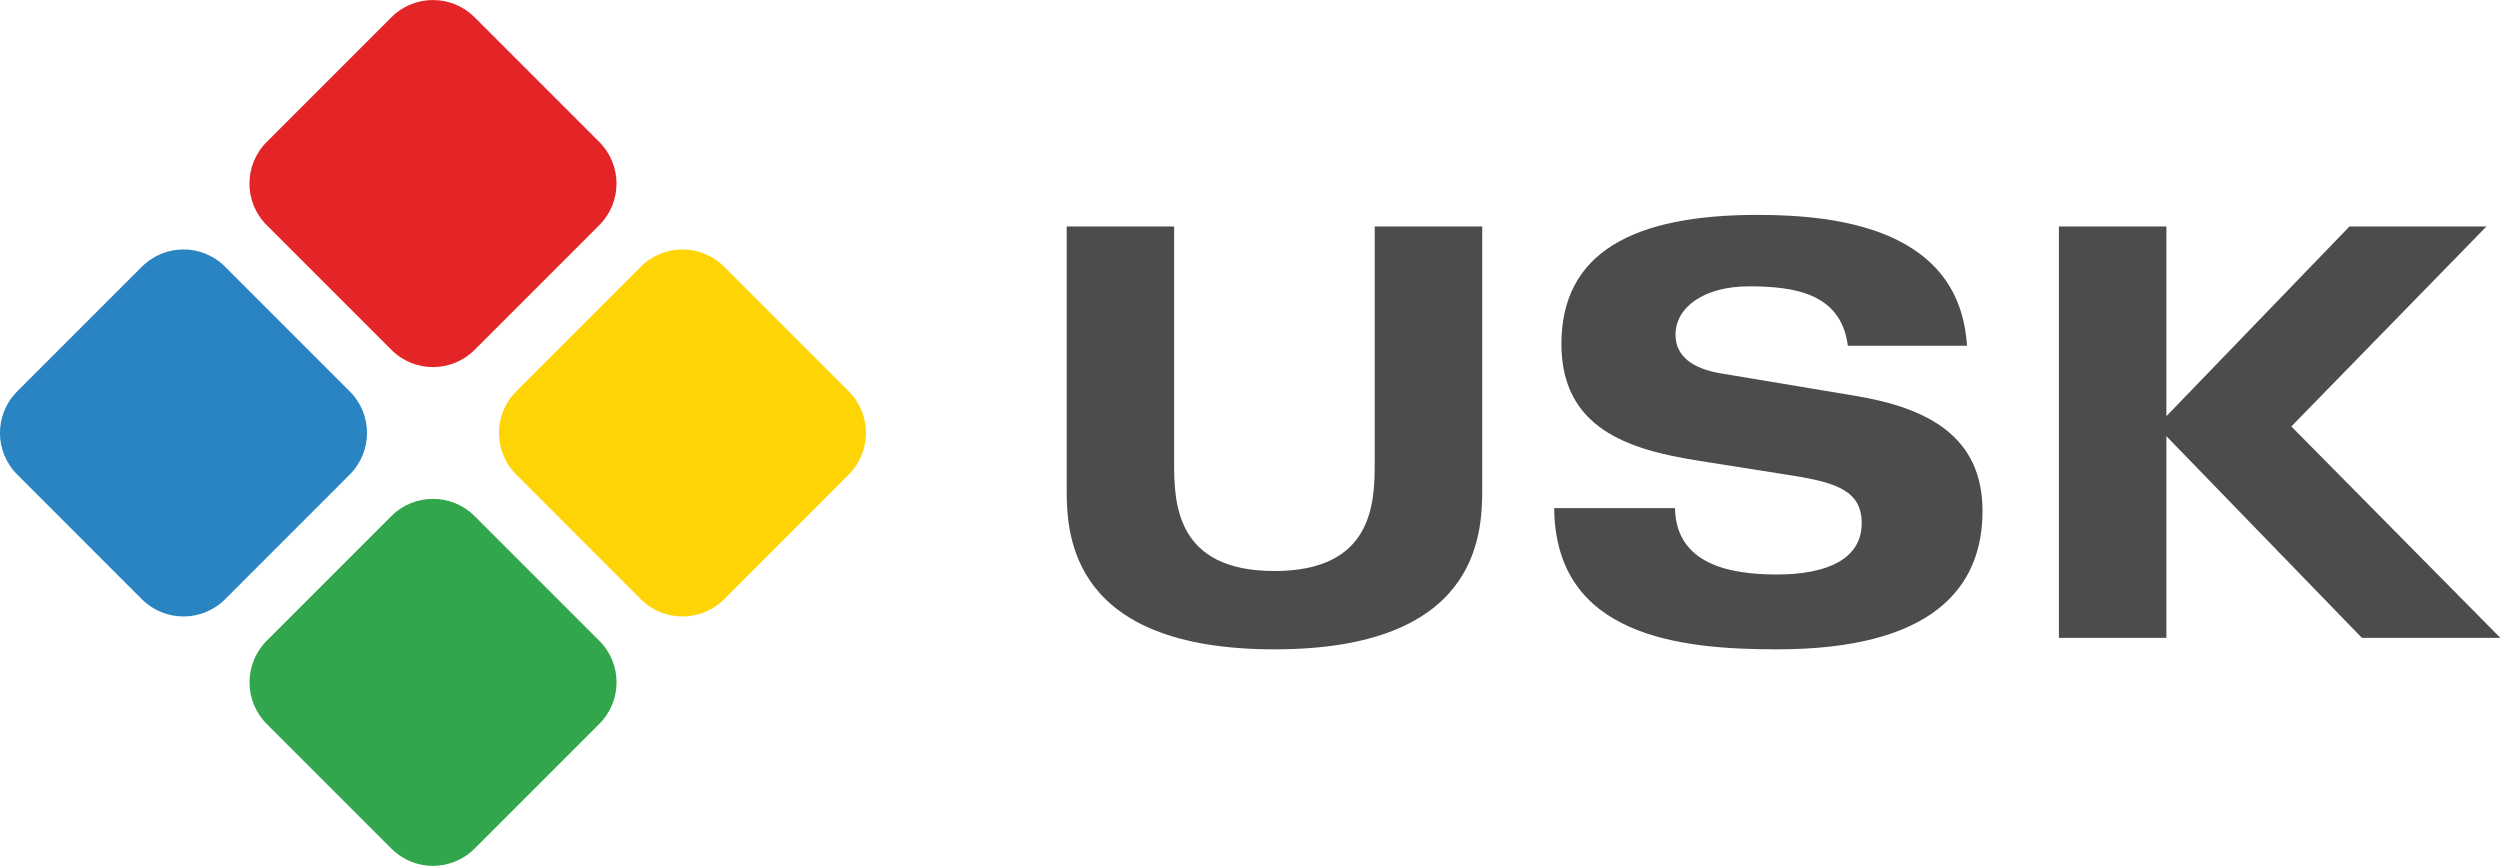
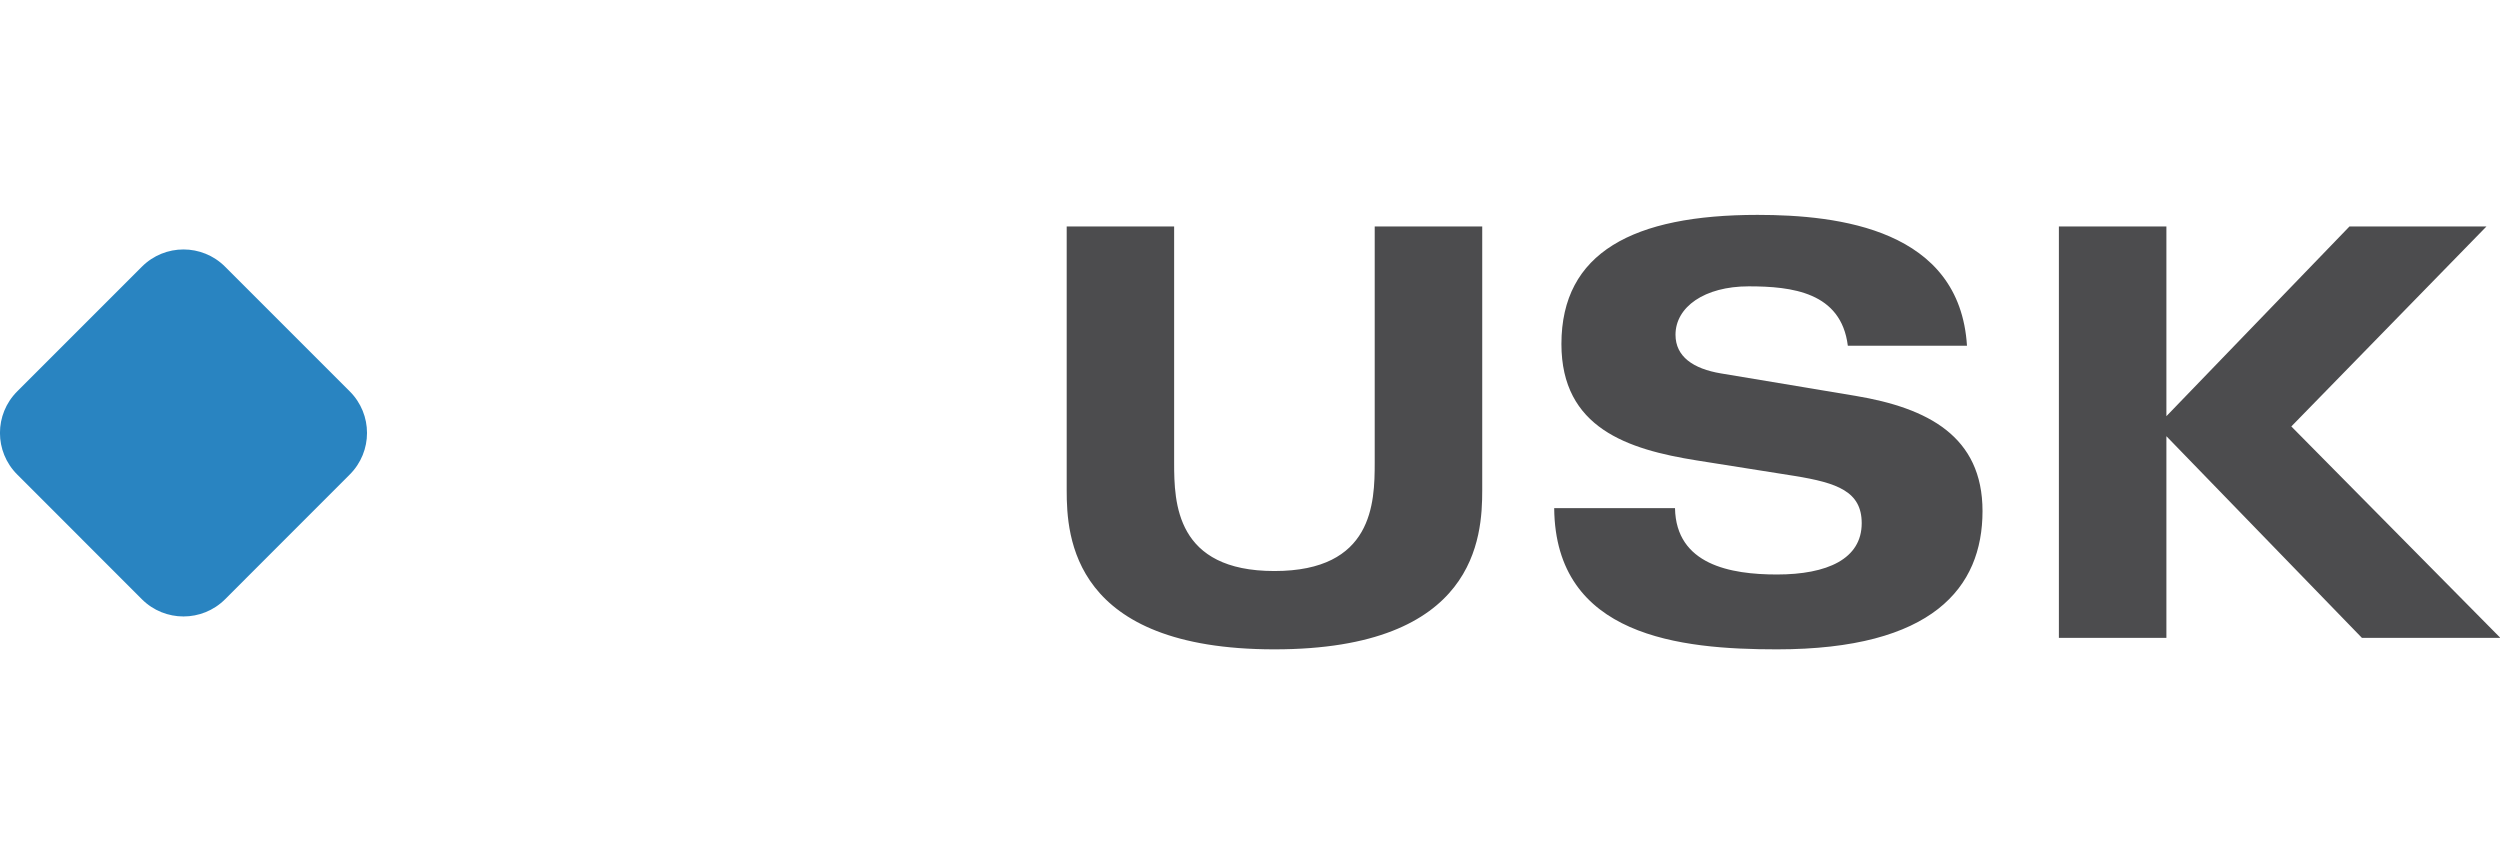
<svg xmlns="http://www.w3.org/2000/svg" width="346" height="120" enable-background="new 0 0 379 155" version="1.1" xml:space="preserve">
  <g class="layer">
    <title>Layer 1</title>
    <g id="svg_1">
      <g id="svg_2">
        <path d="m147.63,67.86c0,6.39 0.76,22.01 28.75,22.01s28.76,-15.62 28.76,-22.01l0,-36.52l-14.88,0l0,32.7c0,5.58 -0.23,14.99 -13.88,14.99c-13.65,0 -13.88,-9.41 -13.88,-14.99l0,-32.7l-14.87,0l0,36.52m124.6,-20.01c-1,-16.11 -17.71,-18.11 -28.99,-18.11c-17.17,0 -27.14,5.19 -27.14,17.87c0,11.64 9.2,14.59 18.71,16.11l13.57,2.15c5.9,0.96 9.28,2.15 9.28,6.54c0,4.94 -4.75,7.1 -11.74,7.1c-6.43,0 -13.95,-1.36 -14.1,-9.18l-16.72,0c0.16,17.79 17.48,19.54 30.83,19.54c21.54,0 28.45,-8.53 28.45,-19.14c0,-10.36 -7.59,-14.27 -17.56,-15.94l-18.64,-3.11c-3.83,-0.64 -6.29,-2.32 -6.29,-5.35c0,-3.83 3.99,-6.7 10.13,-6.7c5.98,0 12.8,0.8 13.72,8.22l16.49,0zm27.6,9.75l0,-26.26l-14.88,0l0,56.94l14.88,0l0,-27.91l27.06,27.91l19.16,0l-28.93,-29.26l27.01,-27.68l-18.96,0l-25.34,26.26z" fill="#4C4C4E" id="svg_3" />
      </g>
      <g id="svg_4">
-         <path d="m65.68,48.42c-3.18,3.18 -8.33,3.18 -11.51,0l-17.26,-17.26c-3.18,-3.18 -3.18,-8.33 0,-11.51l17.26,-17.26c3.18,-3.18 8.33,-3.18 11.51,0l17.26,17.26c3.18,3.18 3.18,8.33 0,11.51l-17.26,17.26" fill="#E42528" id="svg_5" />
-         <path d="m100.21,82.94c-3.18,3.17 -8.33,3.17 -11.51,0l-17.26,-17.27c-3.18,-3.18 -3.18,-8.32 0,-11.5l17.26,-17.26c3.18,-3.18 8.33,-3.18 11.51,0l17.26,17.26c3.17,3.18 3.17,8.32 0,11.5l-17.26,17.27" fill="#FFD404" id="svg_6" />
        <path d="m31.15,82.94c-3.18,3.17 -8.33,3.17 -11.51,0l-17.26,-17.27c-3.18,-3.18 -3.18,-8.32 0,-11.5l17.26,-17.26c3.18,-3.18 8.33,-3.18 11.51,0l17.26,17.26c3.18,3.18 3.18,8.32 0,11.5l-17.26,17.27" fill="#2984C1" id="svg_7" />
-         <path d="m65.68,117.45c-3.18,3.18 -8.33,3.18 -11.51,0l-17.26,-17.26c-3.17,-3.18 -3.17,-8.33 0,-11.51l17.26,-17.26c3.18,-3.17 8.33,-3.17 11.51,0l17.26,17.26c3.19,3.18 3.19,8.33 0,11.51l-17.26,17.26" fill="#32A64C" id="svg_8" />
      </g>
    </g>
  </g>
</svg>